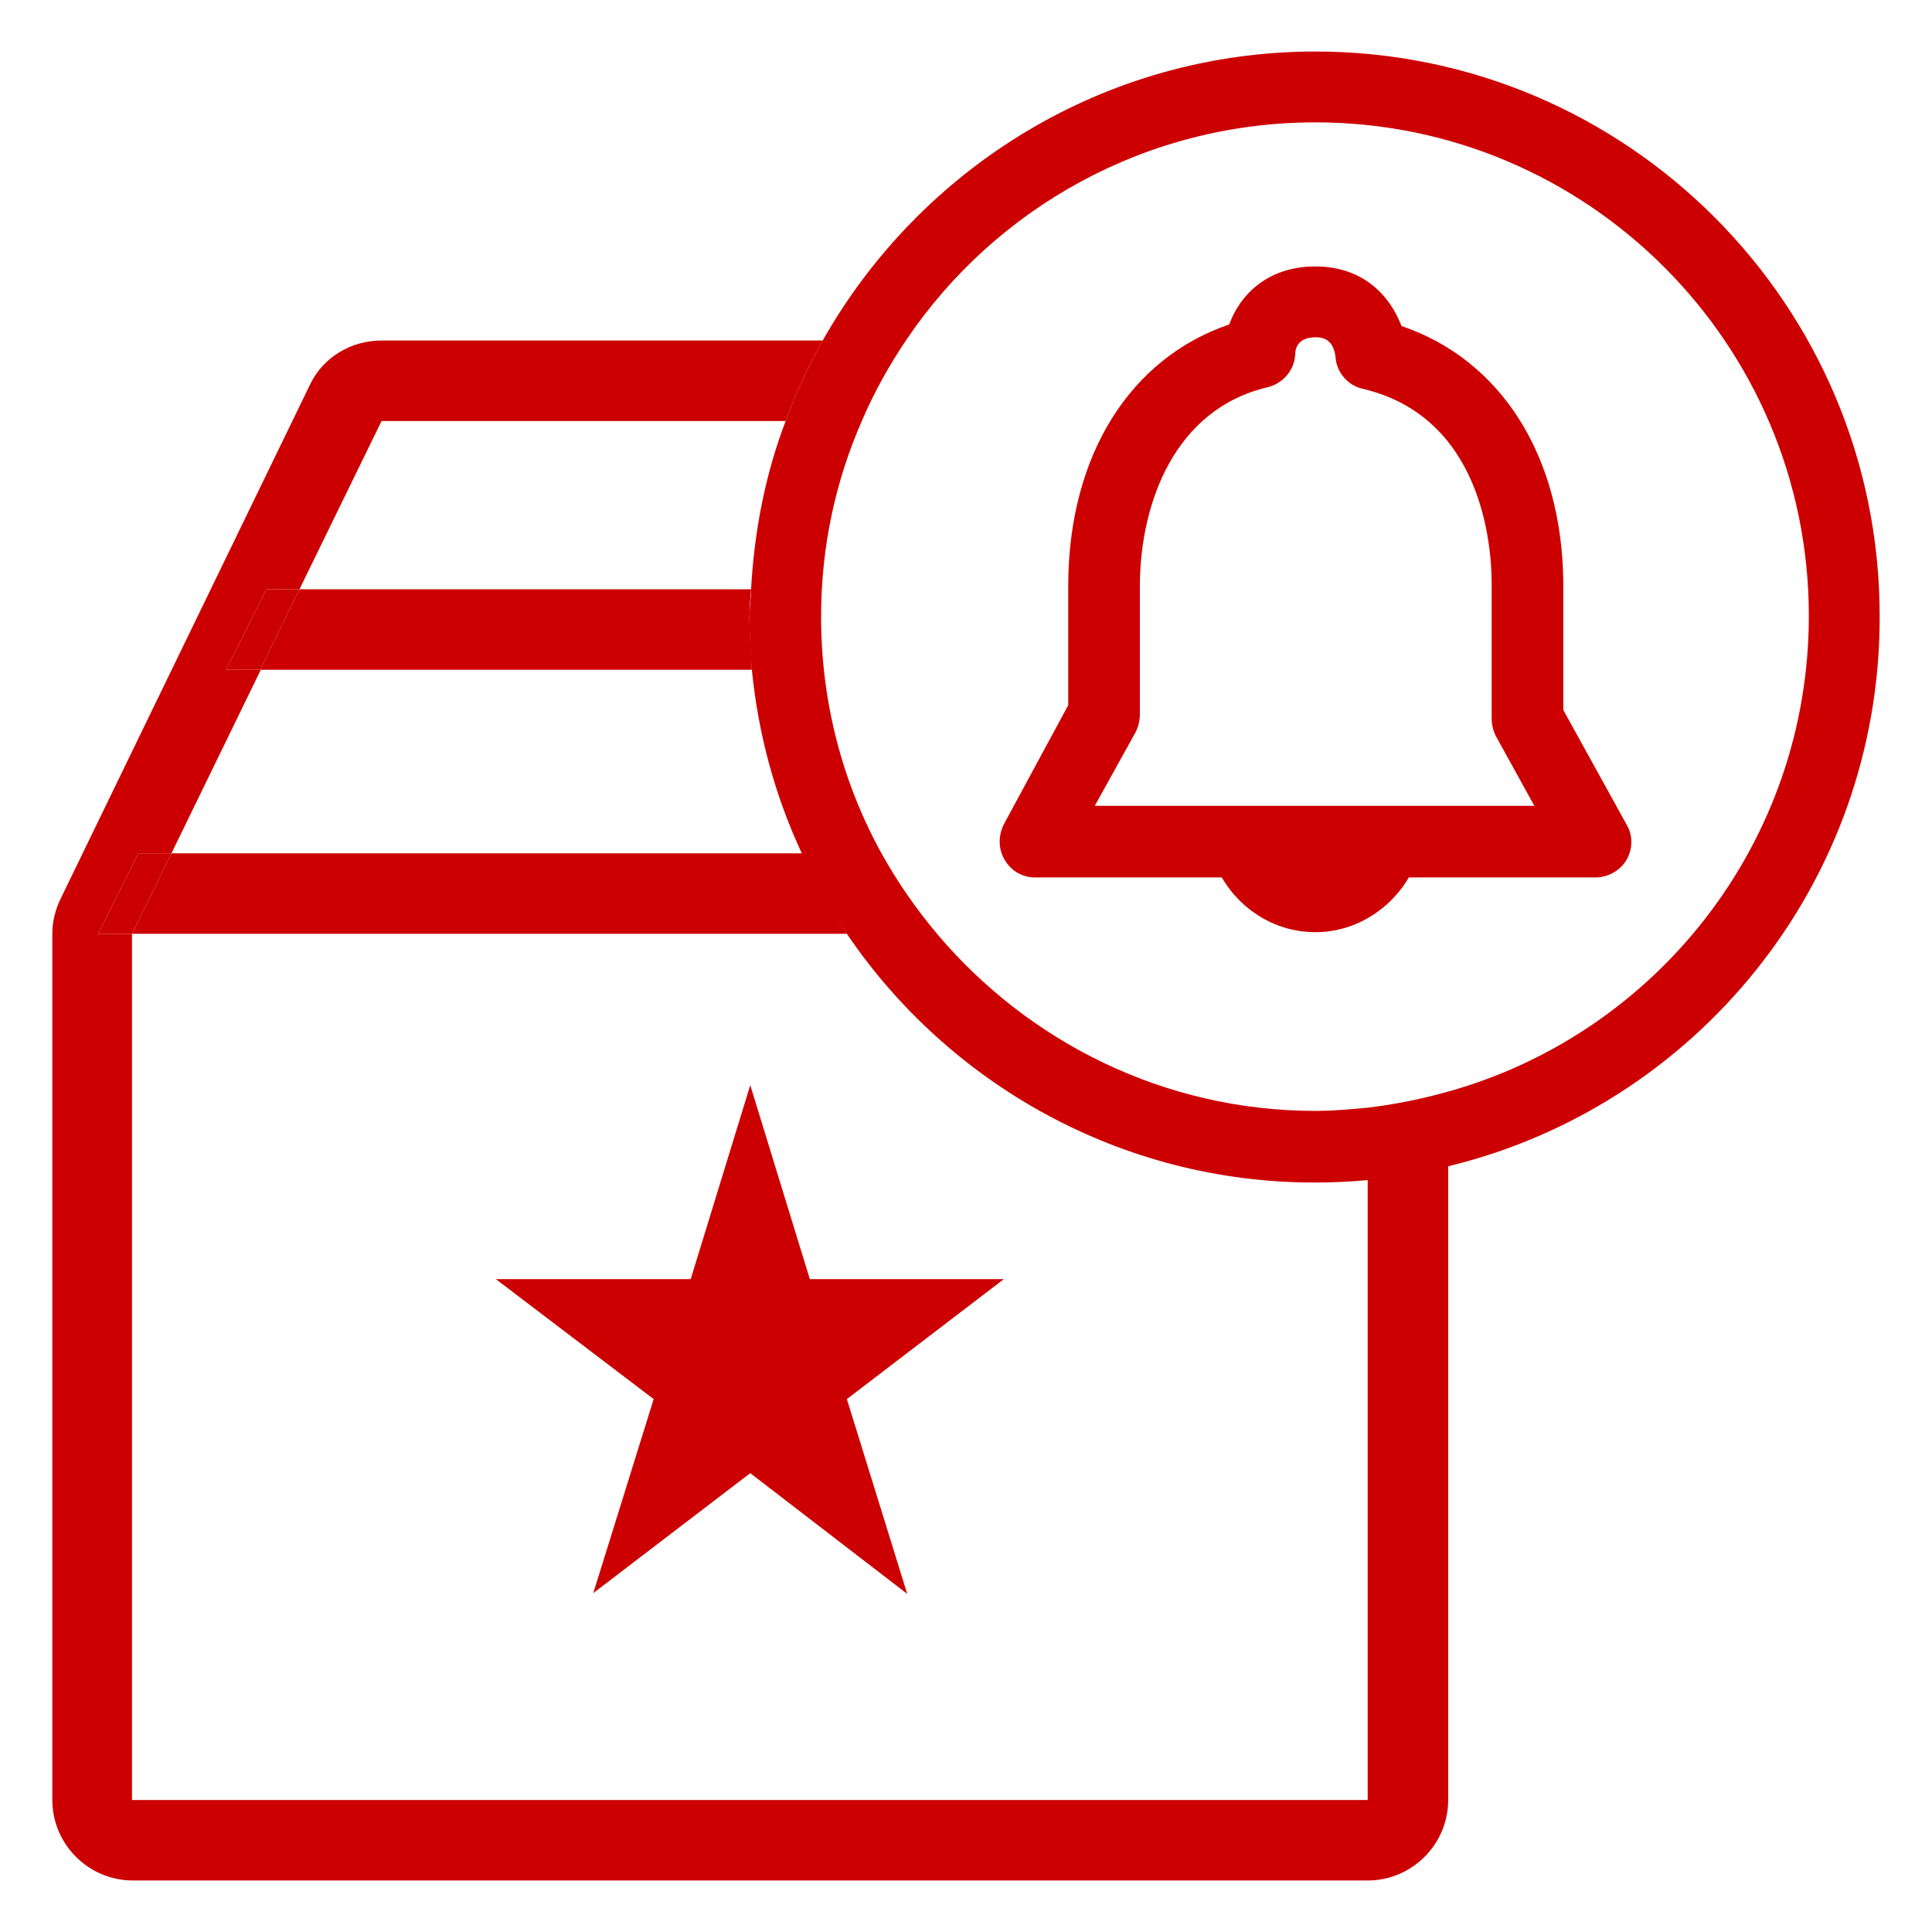
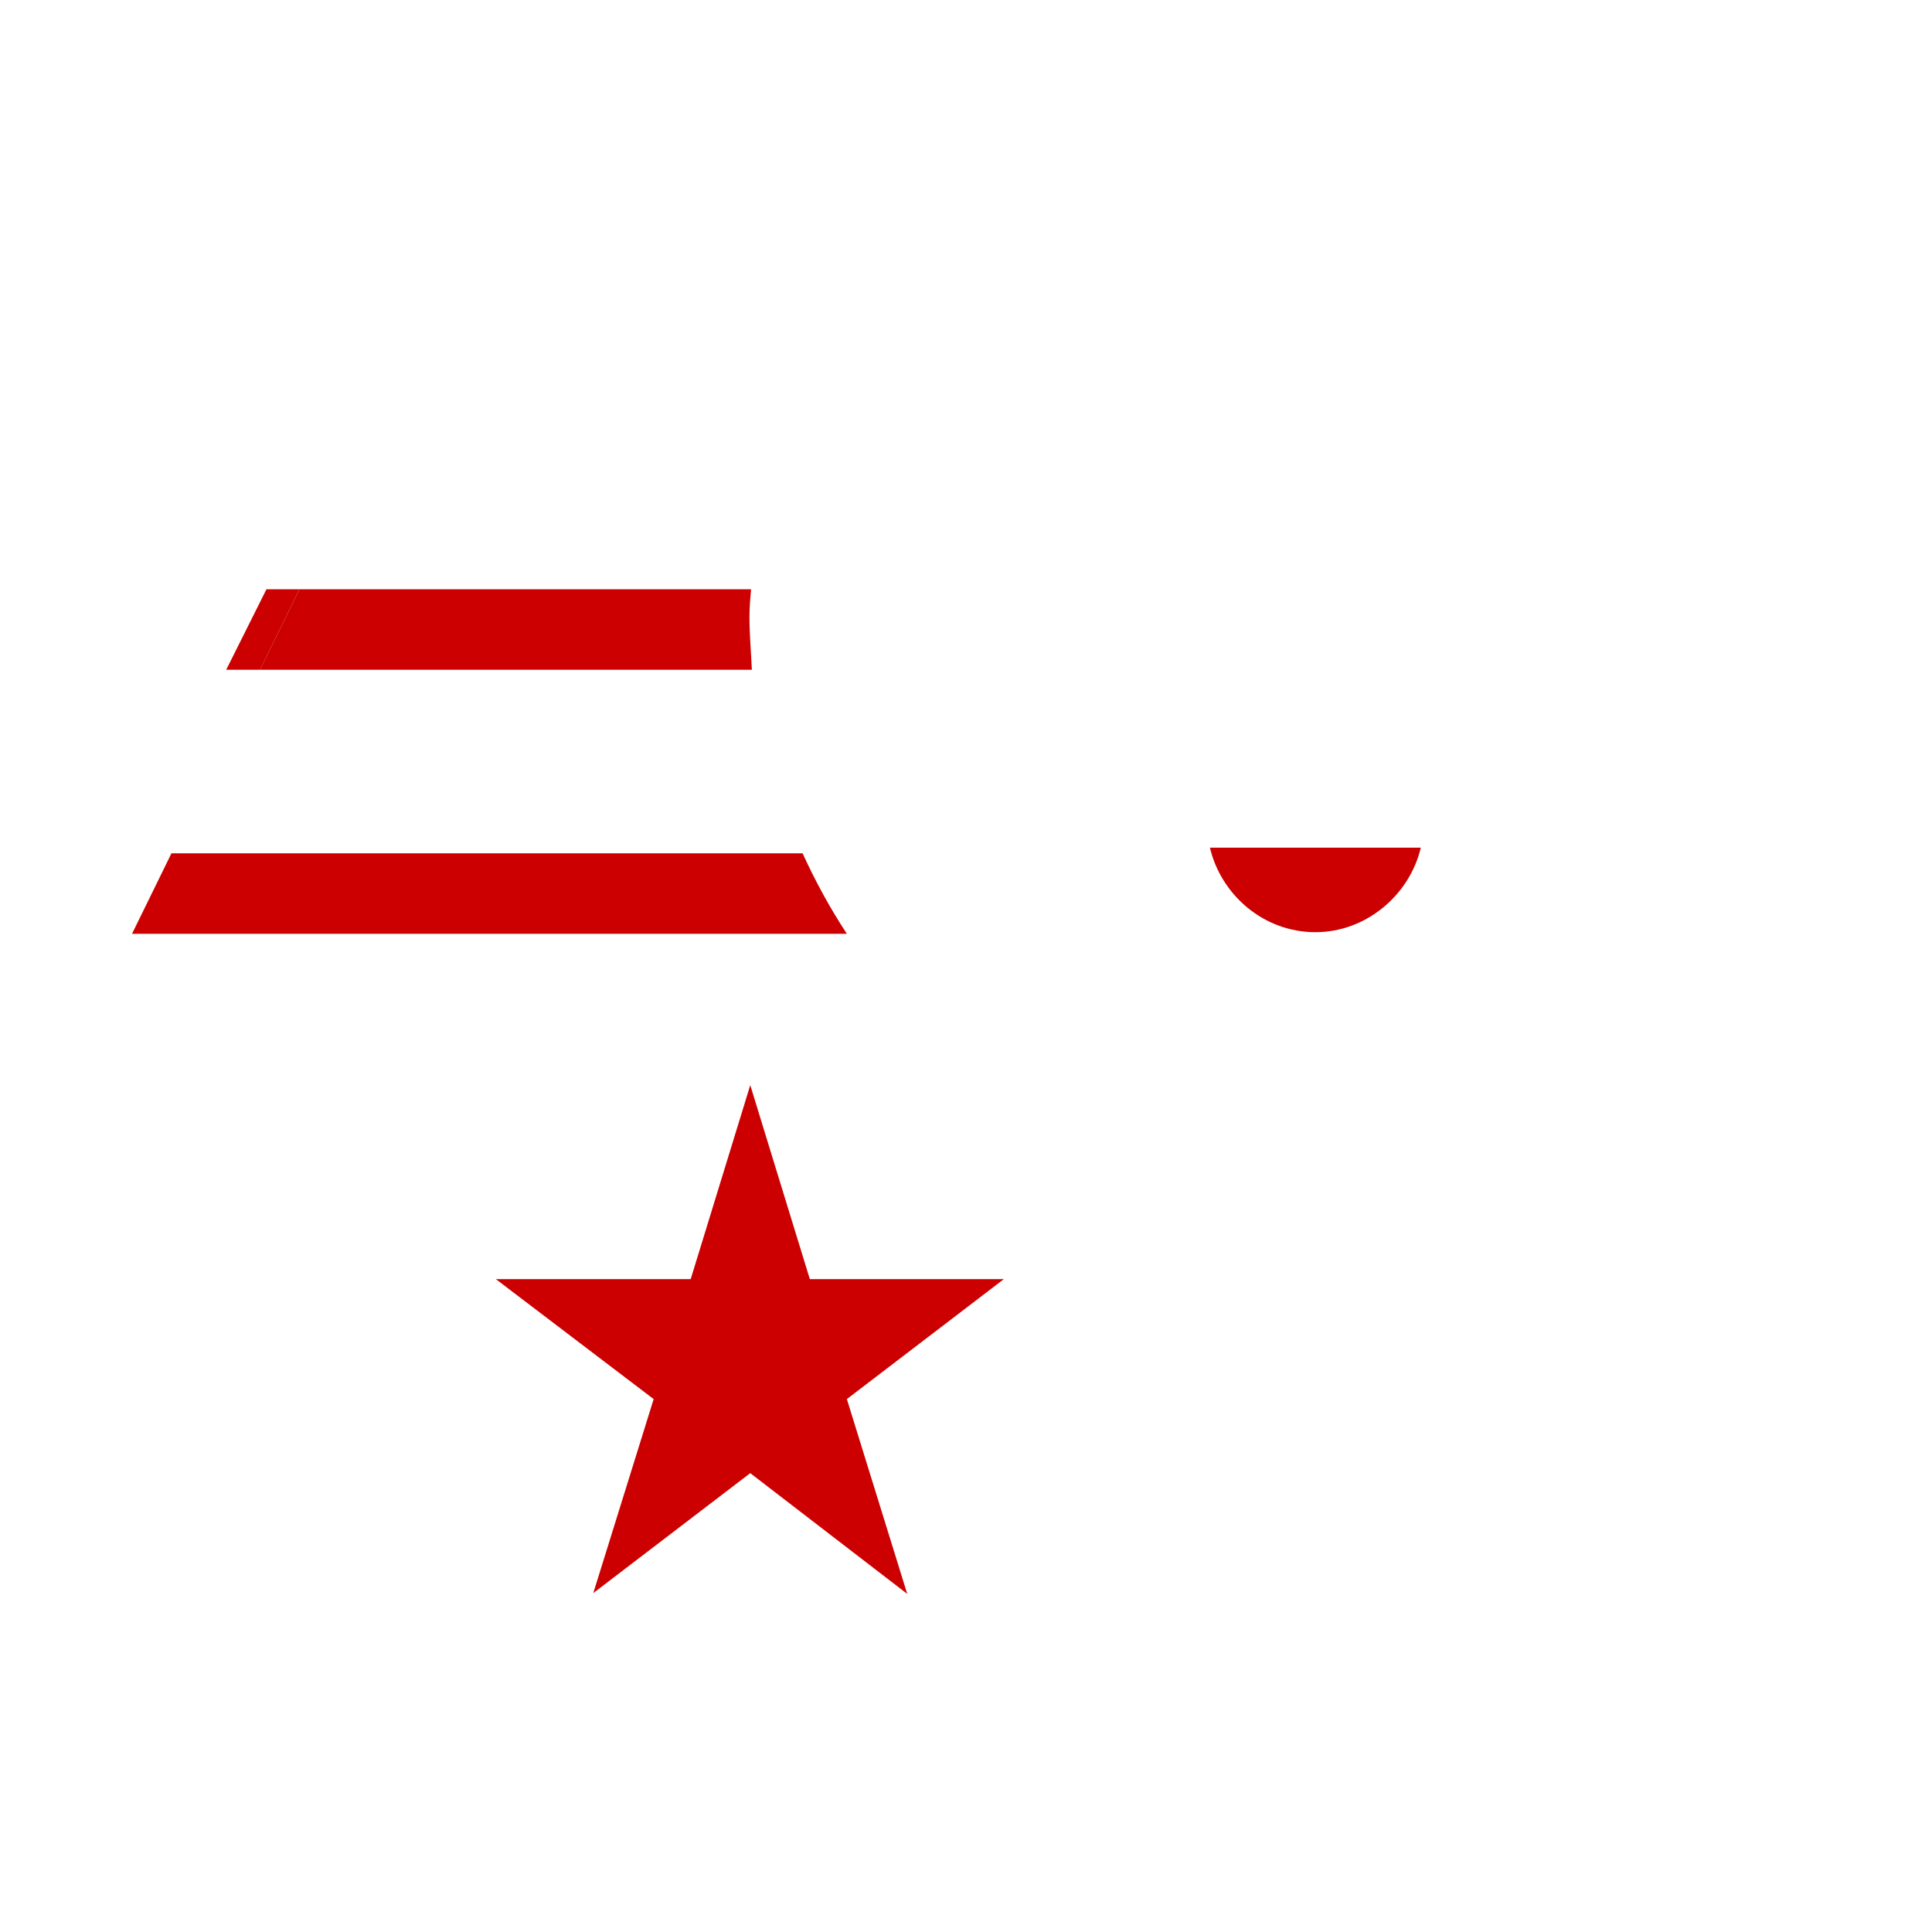
<svg xmlns="http://www.w3.org/2000/svg" version="1.1" id="Icon" x="0px" y="0px" viewBox="0 0 24 24" style="enable-background:new 0 0 24 24;" xml:space="preserve">
  <style type="text/css">
	.st0{fill:#CC0000;}
	.st1{fill:none;}
</style>
  <g>
-     <path class="st0" d="M19.82,10.9h-6.96c-0.16,0-0.3-0.08-0.38-0.22c-0.08-0.13-0.08-0.3-0.01-0.44l0.8-1.48V7.25   c0.01-1.6,0.77-2.8,2-3.22c0.13-0.36,0.47-0.72,1.07-0.72c0.6,0,0.93,0.37,1.07,0.74c1.24,0.42,2,1.62,2.01,3.2v1.57l0.79,1.43   c0.08,0.14,0.07,0.31-0.01,0.44C20.12,10.82,19.97,10.9,19.82,10.9z M13.6,10.01h5.46l-0.48-0.87C18.55,9.08,18.53,9,18.53,8.93   V7.25c0-0.48-0.12-2.07-1.6-2.42c-0.19-0.04-0.33-0.21-0.34-0.4c-0.03-0.24-0.19-0.24-0.25-0.24c-0.2,0-0.25,0.12-0.25,0.21   c-0.01,0.2-0.15,0.36-0.34,0.41c-1.16,0.27-1.58,1.44-1.59,2.44v1.63c0,0.07-0.02,0.15-0.05,0.21L13.6,10.01z" />
    <path class="st0" d="M16.34,11.58c0.63,0,1.17-0.46,1.31-1.05h-2.62C15.17,11.12,15.7,11.58,16.34,11.58z" />
  </g>
  <path class="st1" d="M9.35,8.32H3.23L2.13,10.6h7.84C9.64,9.89,9.42,9.13,9.35,8.32z" />
-   <path class="st1" d="M10.52,11.6H1.64v10.76h15.34v-7.71c-0.21,0.02-0.43,0.03-0.65,0.03C13.92,14.68,11.79,13.46,10.52,11.6z   M11.27,19.8l-1.95-1.5l-1.94,1.49l0.74-2.41l-1.96-1.5h2.42l0.74-2.41l0.74,2.41h2.41l-1.95,1.49L11.27,19.8z" />
  <path class="st1" d="M9.76,5.23H4.74L3.72,7.32h5.61C9.37,6.59,9.51,5.88,9.76,5.23z" />
-   <path class="st0" d="M16.99,22.36H1.64V11.6H1.22l0.5-1h0.41l1.11-2.28H2.81l0.5-1h0.41l1.02-2.09h5.02c0.13-0.35,0.28-0.68,0.46-1  H4.74c-0.38,0-0.73,0.21-0.89,0.55l-3.09,6.37c-0.07,0.14-0.11,0.29-0.11,0.45v10.76c0,0.55,0.45,1,1,1h15.34c0.55,0,1-0.45,1-1  v-7.88c-0.33,0.08-0.66,0.14-1,0.17V22.36z" />
  <polygon class="st0" points="10.06,15.89 9.32,13.48 8.58,15.89 6.16,15.89 8.12,17.38 7.37,19.79 9.32,18.3 11.27,19.8   10.52,17.38 12.47,15.89 " />
  <g>
    <path class="st0" d="M9.97,10.6H2.13l-0.49,1h8.88C10.31,11.28,10.13,10.95,9.97,10.6z" />
  </g>
  <g>
-     <polygon class="st0" points="1.72,10.6 1.22,11.6 1.64,11.6 2.13,10.6  " />
-   </g>
+     </g>
  <g>
    <path class="st0" d="M9.31,7.66c0-0.11,0.01-0.23,0.02-0.34H3.72l-0.49,1h6.11C9.33,8.1,9.31,7.88,9.31,7.66z" />
  </g>
  <g>
-     <path class="st0" d="M16.34,0.64c-2.62,0-4.91,1.45-6.12,3.59c-0.18,0.32-0.33,0.65-0.46,1C9.51,5.88,9.37,6.59,9.33,7.32   C9.33,7.43,9.31,7.55,9.31,7.66c0,0.22,0.01,0.44,0.03,0.66c0.08,0.81,0.29,1.57,0.62,2.28c0.16,0.35,0.34,0.68,0.56,1   c1.26,1.86,3.4,3.09,5.81,3.09c0.22,0,0.44-0.01,0.65-0.03c0.34-0.03,0.67-0.09,1-0.17c3.08-0.74,5.37-3.51,5.37-6.82   C23.36,3.79,20.21,0.64,16.34,0.64z M17.99,13.56c-0.32,0.09-0.66,0.16-1,0.2c-0.21,0.02-0.43,0.04-0.65,0.04   c-1.88,0-3.57-0.86-4.7-2.2c-0.26-0.31-0.49-0.64-0.69-1c-0.48-0.87-0.75-1.87-0.75-2.94c0-0.87,0.18-1.69,0.51-2.44   c0.15-0.35,0.34-0.69,0.55-1c1.1-1.63,2.97-2.7,5.08-2.7c3.38,0,6.13,2.75,6.13,6.13C22.47,10.47,20.57,12.84,17.99,13.56z" />
-   </g>
+     </g>
  <g>
    <polygon class="st0" points="3.31,7.32 2.81,8.32 3.23,8.32 3.72,7.32  " />
  </g>
</svg>